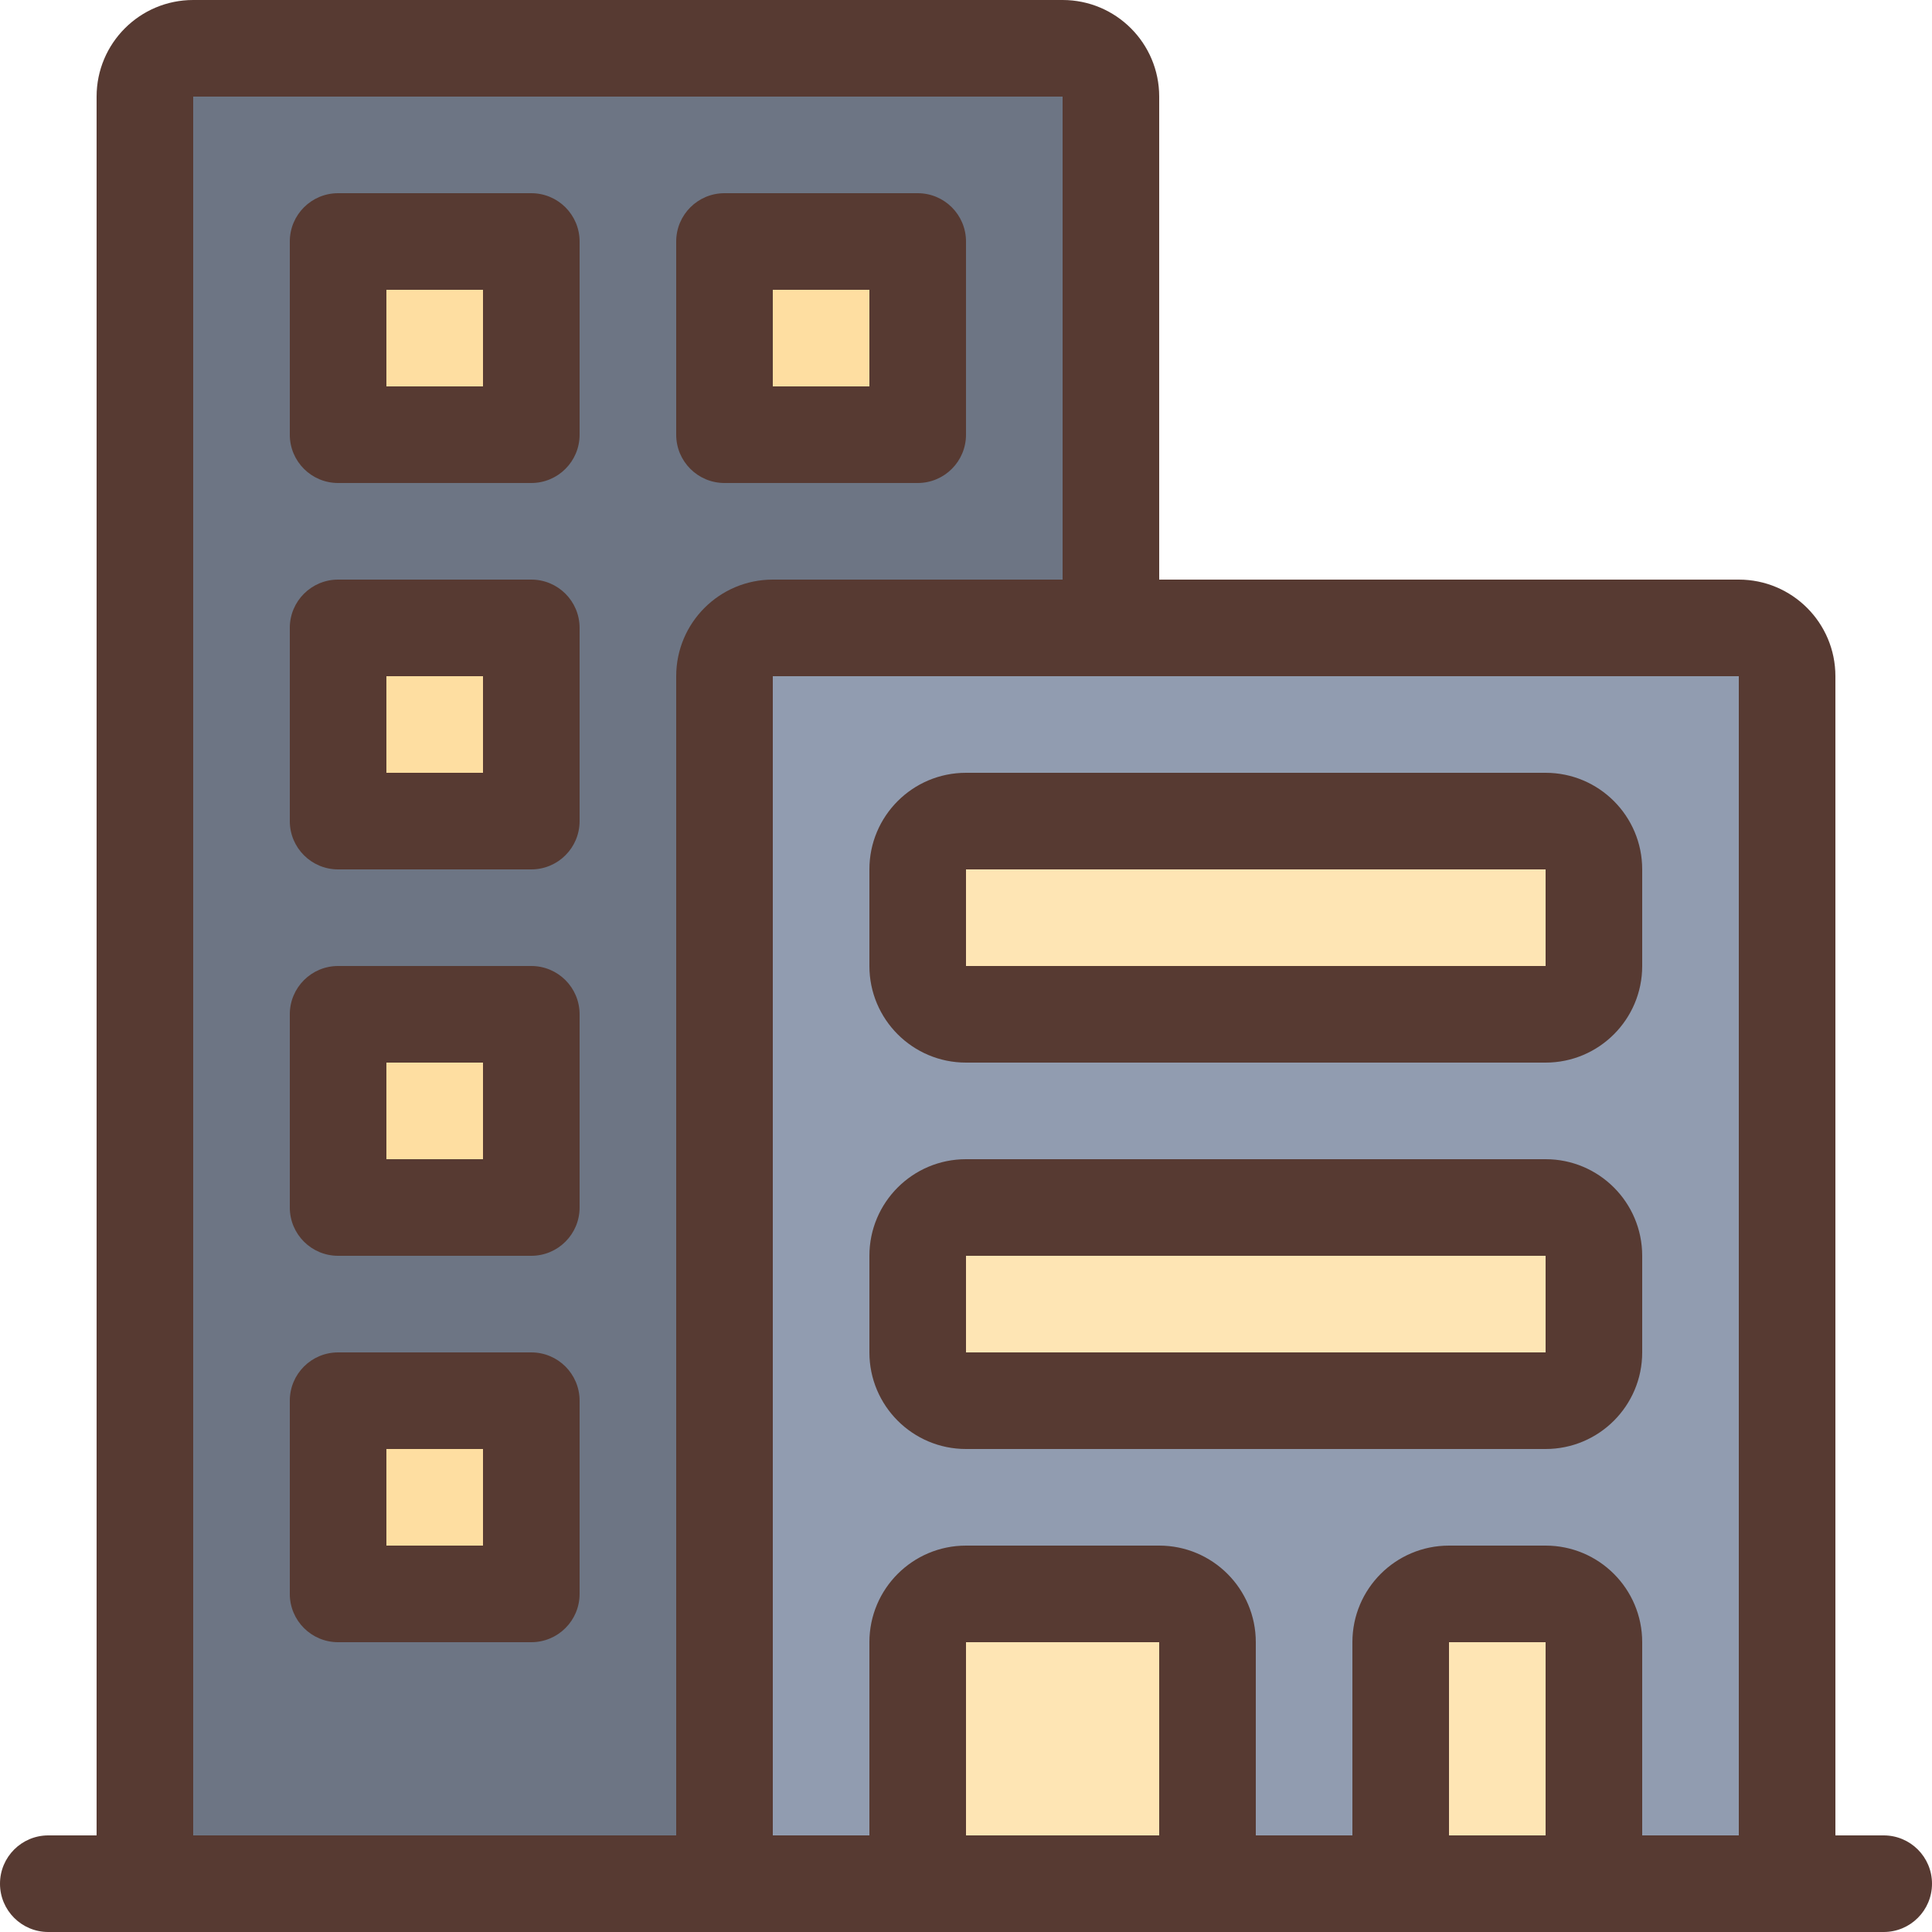
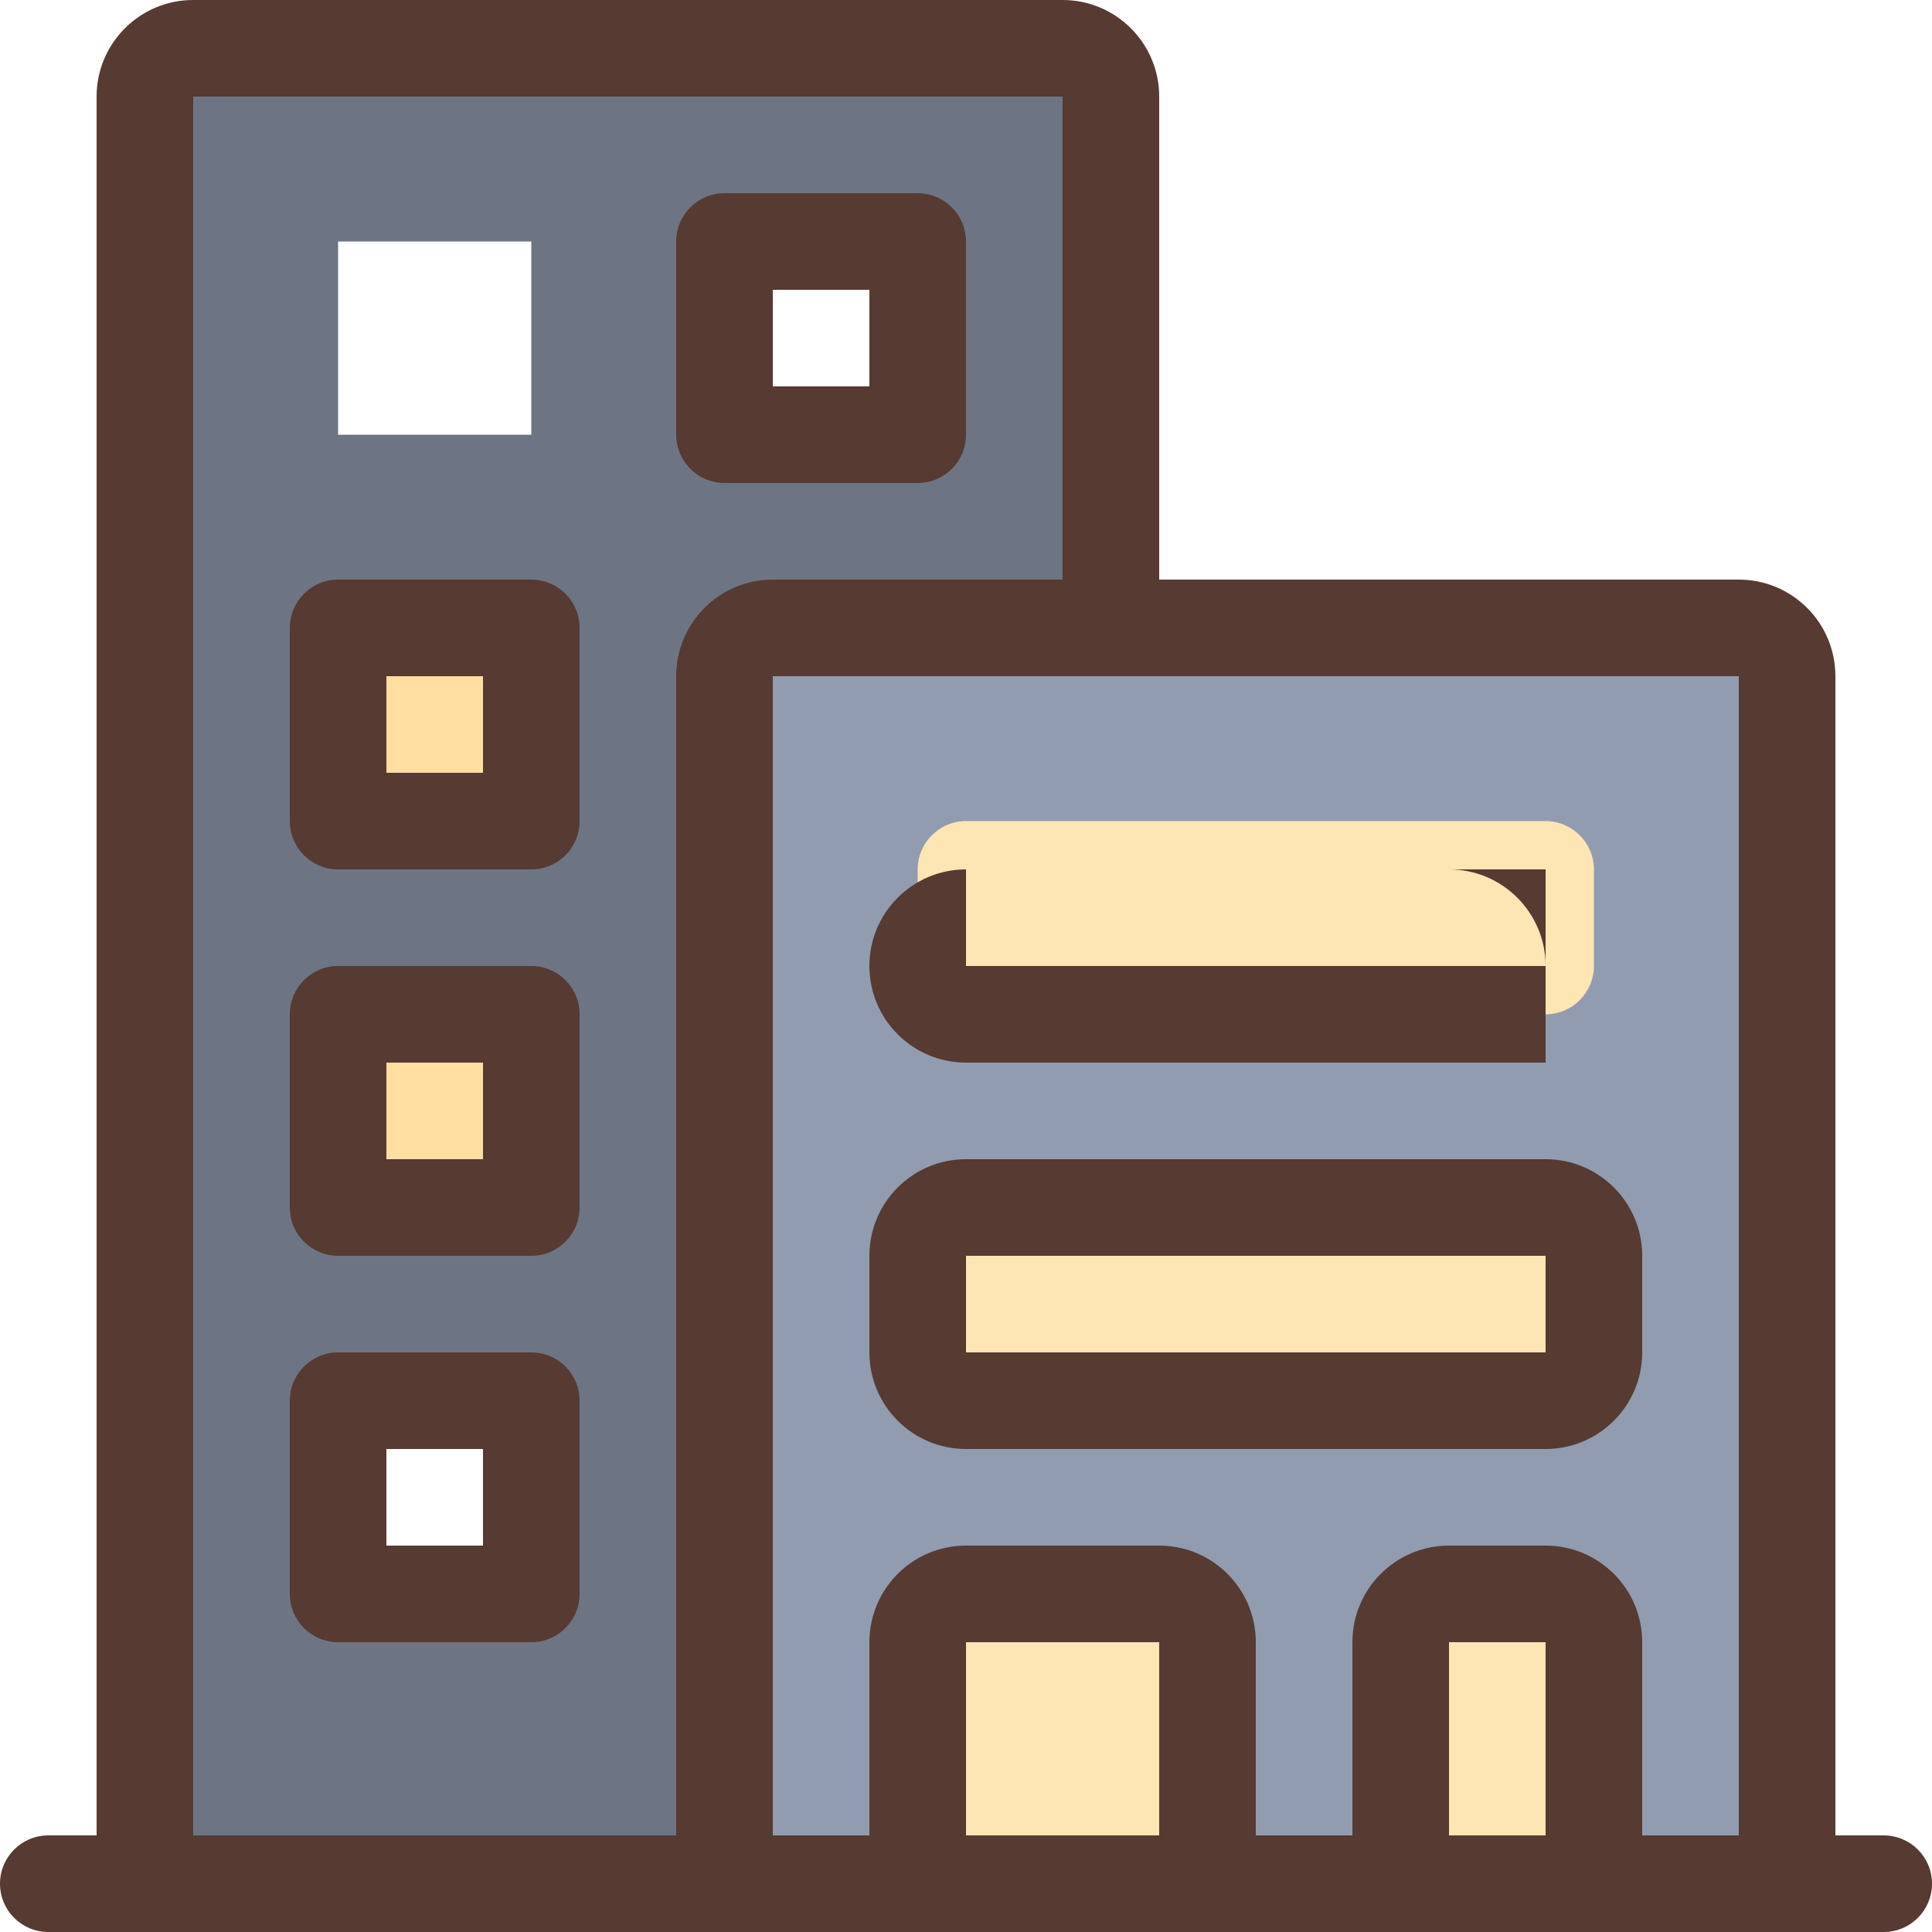
<svg xmlns="http://www.w3.org/2000/svg" width="1024" height="1024" version="1.1" id="Layer_1" x="0px" y="0px" viewBox="0 0 512 512" style="enable-background:new 0 0 512 512;" xml:space="preserve">
  <g>
-     <rect x="89.6" y="64" style="fill:#FEDEA1;" width="51.2" height="51.2" />
-     <rect x="89.6" y="371.2" style="fill:#FEDEA1;" width="51.2" height="51.2" />
    <rect x="89.6" y="268.8" style="fill:#FEDEA1;" width="51.2" height="51.2" />
    <rect x="89.6" y="166.4" style="fill:#FEDEA1;" width="51.2" height="51.2" />
  </g>
  <g>
    <rect x="243.2" y="217.6" style="fill:#FEE5B4;" width="179.2" height="51.2" />
    <rect x="371.2" y="422.4" style="fill:#FEE5B4;" width="51.2" height="76.8" />
    <rect x="243.2" y="422.4" style="fill:#FEE5B4;" width="76.8" height="76.8" />
  </g>
  <path style="fill:#6D7584;" d="M38.4,499.2V12.8h256v153.6h-89.6c-7.057,0-12.8,5.743-12.8,12.8v320H38.4z M89.6,422.4h51.2v-51.2 H89.6V422.4z M89.6,320h51.2v-51.2H89.6V320z M89.6,217.6h51.2v-51.2H89.6V217.6z M192,115.2h51.2V64H192V115.2z M89.6,115.2h51.2 V64H89.6V115.2z" />
-   <rect x="192" y="64" style="fill:#FEDEA1;" width="51.2" height="51.2" />
  <path style="fill:#919CB0;" d="M422.4,499.2v-64c0-7.057-5.743-12.8-12.8-12.8H384c-7.057,0-12.8,5.743-12.8,12.8v64H320v-64 c0-7.057-5.743-12.8-12.8-12.8H256c-7.057,0-12.8,5.743-12.8,12.8v64H192V166.4h281.6v332.8H422.4z M256,320 c-7.057,0-12.8,5.743-12.8,12.8v25.6c0,7.057,5.743,12.8,12.8,12.8h153.6c7.057,0,12.8-5.743,12.8-12.8v-25.6 c0-7.057-5.743-12.8-12.8-12.8H256z M256,217.6c-7.057,0-12.8,5.743-12.8,12.8V256c0,7.057,5.743,12.8,12.8,12.8h153.6 c7.057,0,12.8-5.743,12.8-12.8v-25.6c0-7.057-5.743-12.8-12.8-12.8H256z" />
  <rect x="243.2" y="320" style="fill:#FEE5B4;" width="179.2" height="51.2" />
  <g>
    <path style="fill:#573A32;" d="M256,384h153.6c14.14,0,25.6-11.46,25.6-25.6v-25.6c0-14.14-11.46-25.6-25.6-25.6H256 c-14.14,0-25.6,11.46-25.6,25.6v25.6C230.4,372.54,241.86,384,256,384z M256,332.8h153.6v25.6H256V332.8z" />
-     <path style="fill:#573A32;" d="M256,281.6h153.6c14.14,0,25.6-11.46,25.6-25.6v-25.6c0-14.14-11.46-25.6-25.6-25.6H256 c-14.14,0-25.6,11.46-25.6,25.6V256C230.4,270.14,241.86,281.6,256,281.6z M256,230.4h153.6V256H256V230.4z" />
-     <path style="fill:#573A32;" d="M140.8,51.2H89.6c-7.074,0-12.8,5.726-12.8,12.8v51.2c0,7.074,5.726,12.8,12.8,12.8h51.2 c7.074,0,12.8-5.726,12.8-12.8V64C153.6,56.926,147.874,51.2,140.8,51.2z M128,102.4h-25.6V76.8H128V102.4z" />
+     <path style="fill:#573A32;" d="M256,281.6h153.6v-25.6c0-14.14-11.46-25.6-25.6-25.6H256 c-14.14,0-25.6,11.46-25.6,25.6V256C230.4,270.14,241.86,281.6,256,281.6z M256,230.4h153.6V256H256V230.4z" />
    <path style="fill:#573A32;" d="M256,115.2V64c0-7.074-5.726-12.8-12.8-12.8H192c-7.074,0-12.8,5.726-12.8,12.8v51.2 c0,7.074,5.726,12.8,12.8,12.8h51.2C250.274,128,256,122.274,256,115.2z M230.4,102.4h-25.6V76.8h25.6V102.4z" />
    <path style="fill:#573A32;" d="M140.8,153.6H89.6c-7.074,0-12.8,5.726-12.8,12.8v51.2c0,7.074,5.726,12.8,12.8,12.8h51.2 c7.074,0,12.8-5.726,12.8-12.8v-51.2C153.6,159.326,147.874,153.6,140.8,153.6z M128,204.8h-25.6v-25.6H128V204.8z" />
    <path style="fill:#573A32;" d="M140.8,256H89.6c-7.074,0-12.8,5.726-12.8,12.8V320c0,7.074,5.726,12.8,12.8,12.8h51.2 c7.074,0,12.8-5.726,12.8-12.8v-51.2C153.6,261.726,147.874,256,140.8,256z M128,307.2h-25.6v-25.6H128V307.2z" />
    <path style="fill:#573A32;" d="M140.8,358.4H89.6c-7.074,0-12.8,5.726-12.8,12.8v51.2c0,7.074,5.726,12.8,12.8,12.8h51.2 c7.074,0,12.8-5.726,12.8-12.8v-51.2C153.6,364.126,147.874,358.4,140.8,358.4z M128,409.6h-25.6V384H128V409.6z" />
    <path style="fill:#573A32;" d="M499.2,486.4h-12.8V179.2c0-14.14-11.46-25.6-25.6-25.6H307.2v-128c0-14.14-11.46-25.6-25.6-25.6 H51.2C37.06,0,25.6,11.46,25.6,25.6v460.8H12.8c-7.074,0-12.8,5.726-12.8,12.8c0,7.074,5.726,12.8,12.8,12.8h486.4 c7.074,0,12.8-5.726,12.8-12.8C512,492.126,506.274,486.4,499.2,486.4z M179.2,179.2v307.2h-128V25.6h230.4v128h-76.8 C190.66,153.6,179.2,165.06,179.2,179.2z M307.2,486.4H256v-51.2h51.2V486.4z M409.6,486.4H384v-51.2h25.6V486.4z M460.8,486.4 h-25.6v-51.2c0-14.14-11.46-25.6-25.6-25.6H384c-14.14,0-25.6,11.46-25.6,25.6v51.2h-25.6v-51.2c0-14.14-11.46-25.6-25.6-25.6H256 c-14.14,0-25.6,11.46-25.6,25.6v51.2h-25.6V179.2h256V486.4z" />
  </g>
</svg>